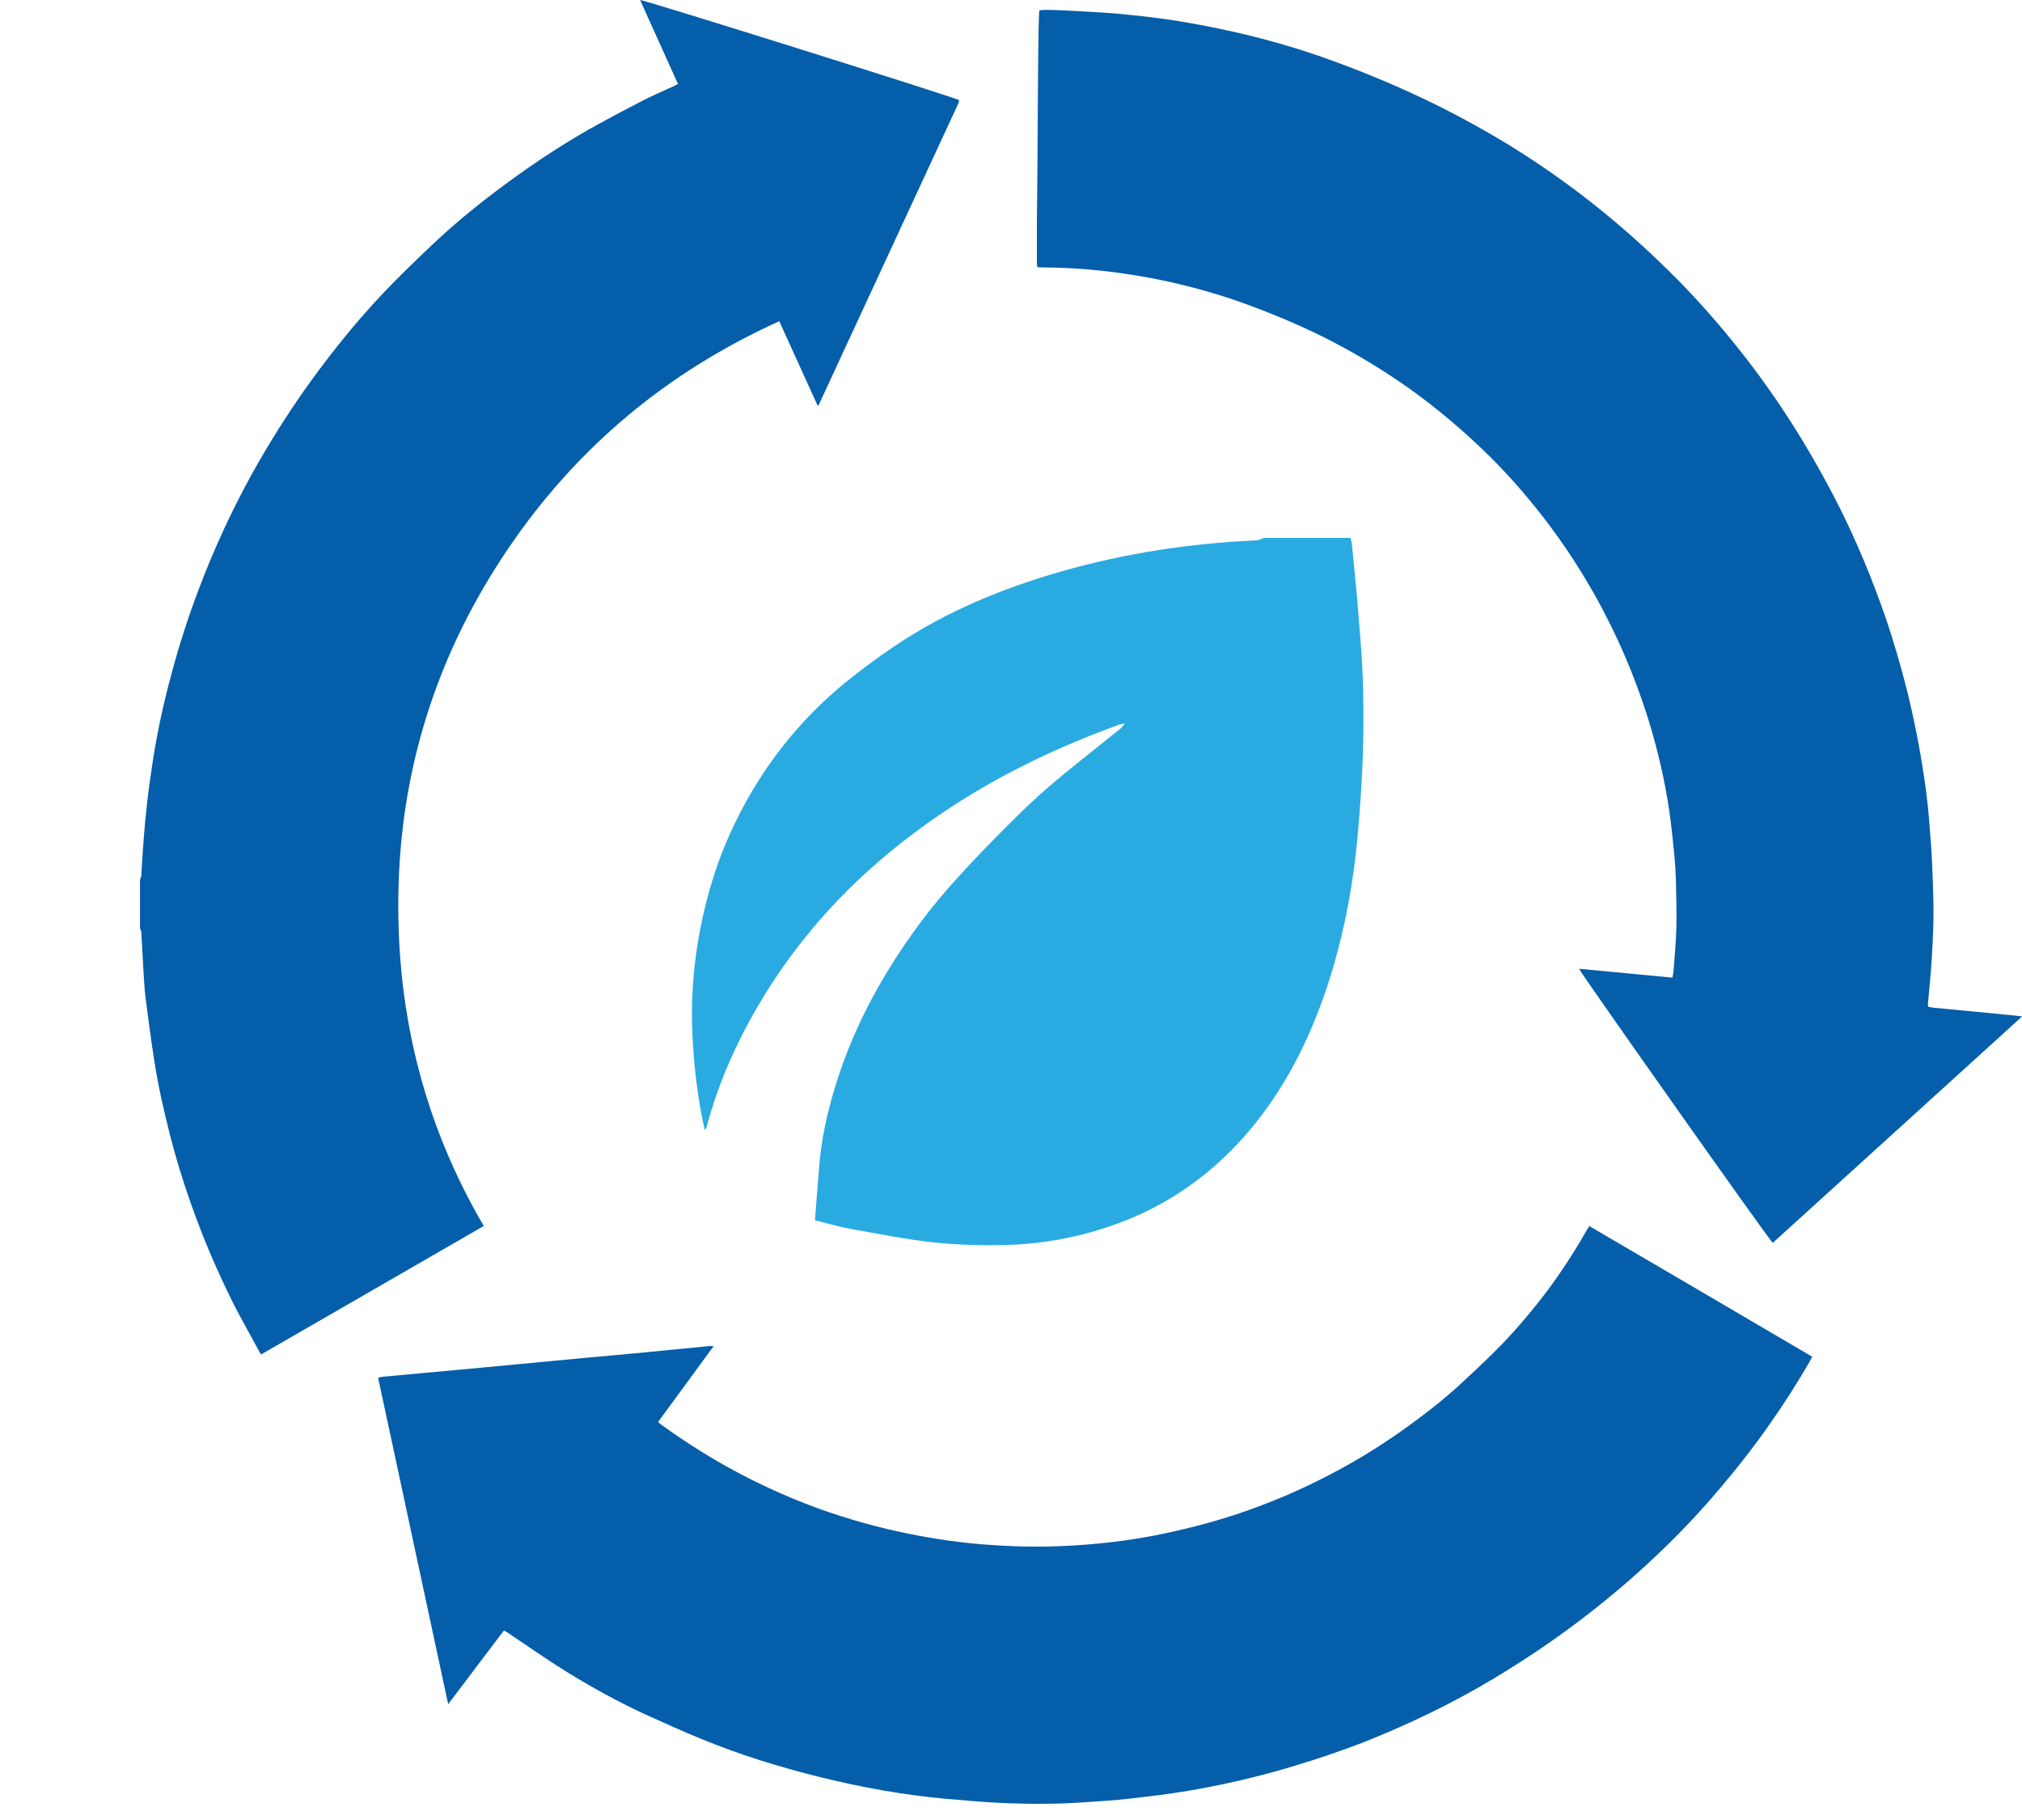
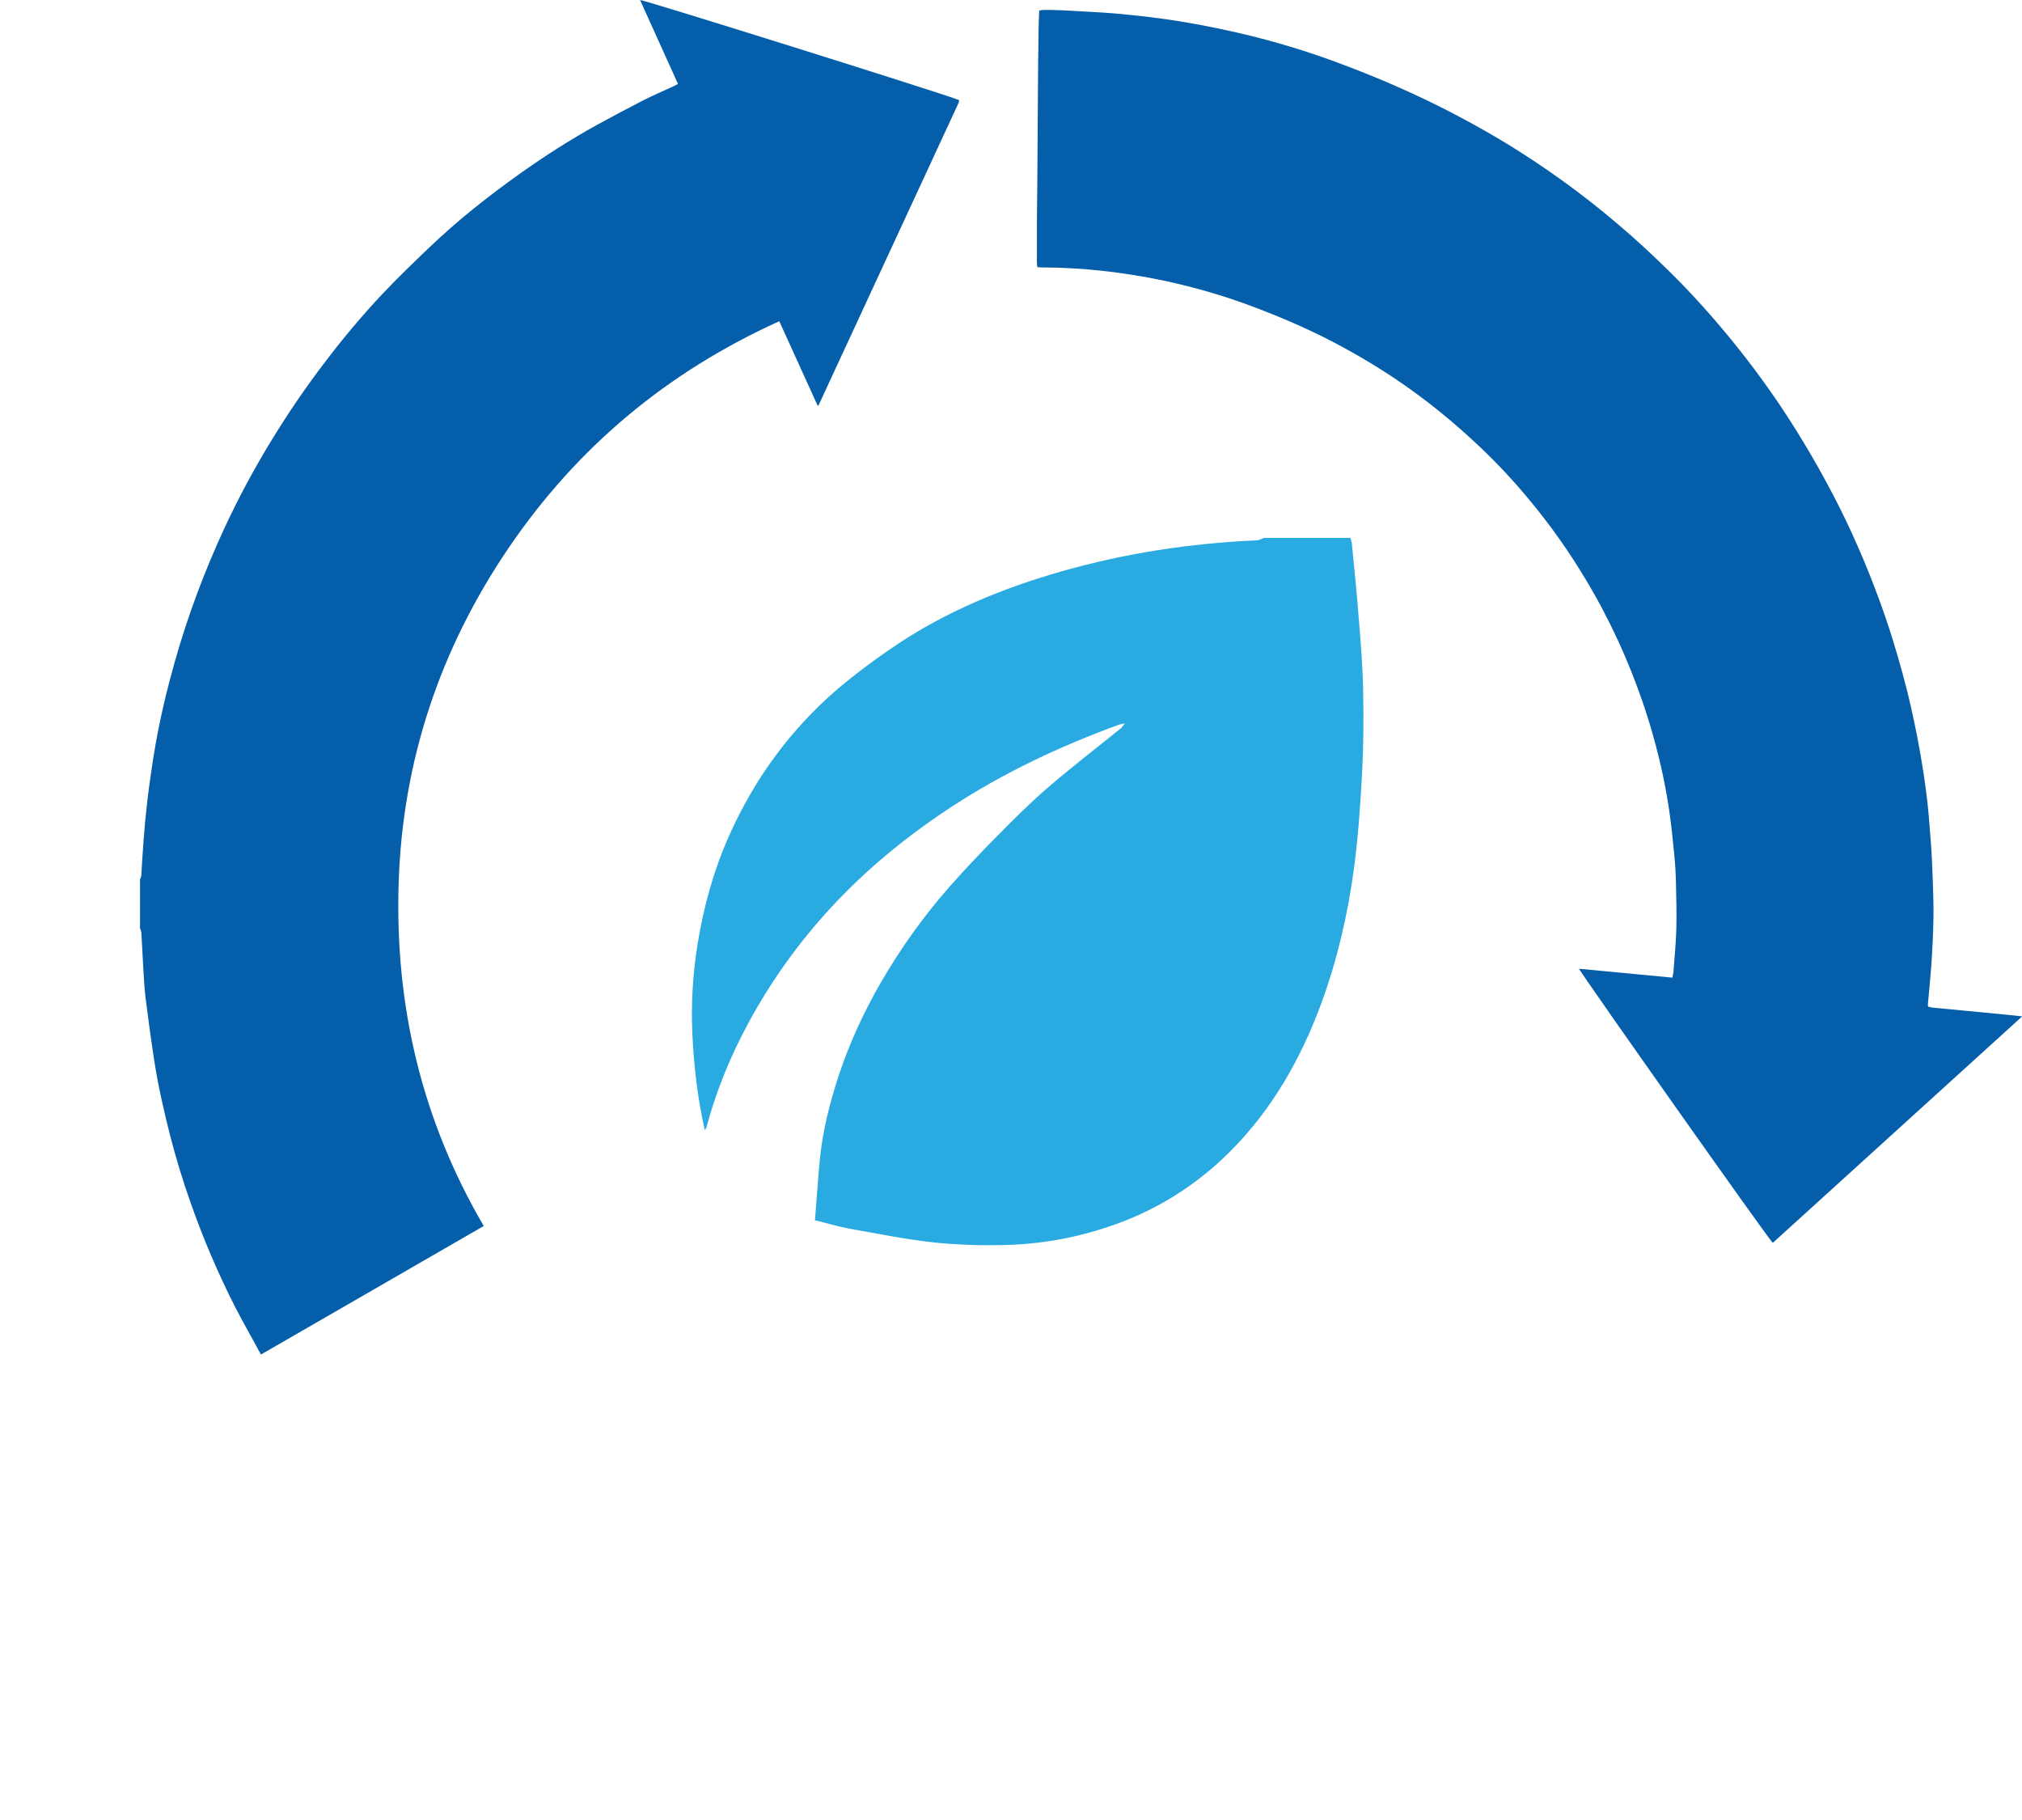
<svg xmlns="http://www.w3.org/2000/svg" version="1.1" id="Layer_1" x="0px" y="0px" width="20px" height="18px" viewBox="0 0 20 18" enable-background="new 0 0 20 18" xml:space="preserve">
  <path fill-rule="evenodd" clip-rule="evenodd" fill="#045eaa" d="M1.385,8.699c0.004-0.014,0.013-0.028,0.013-0.041  c0.004-0.063,0.006-0.124,0.011-0.186c0.008-0.117,0.016-0.233,0.027-0.351c0.012-0.116,0.024-0.233,0.04-0.349  c0.019-0.138,0.039-0.275,0.063-0.412c0.049-0.274,0.113-0.544,0.189-0.812C1.856,6.094,2.021,5.652,2.22,5.223  c0.14-0.301,0.297-0.594,0.471-0.877c0.162-0.265,0.337-0.521,0.525-0.767C3.393,3.346,3.58,3.123,3.779,2.911  C3.93,2.751,4.088,2.599,4.247,2.447c0.28-0.268,0.584-0.508,0.899-0.732c0.245-0.174,0.498-0.336,0.761-0.481  C6.059,1.151,6.211,1.07,6.365,0.991C6.461,0.942,6.562,0.9,6.66,0.854C6.674,0.847,6.687,0.841,6.706,0.83  C6.58,0.552,6.456,0.277,6.331,0c0.042-0.001,3.01,0.93,3.153,0.989c0,0,0.001,0.002,0.002,0.004c0,0,0.001,0.003,0,0.004  C9.485,1.005,9.483,1.014,9.48,1.021C9.02,2.015,8.559,3.01,8.099,4.003c0,0.003-0.004,0.005-0.011,0.01  C7.961,3.735,7.836,3.458,7.708,3.177c-1.105,0.5-1.999,1.244-2.677,2.242c-0.68,1-1.05,2.108-1.088,3.316  c-0.038,1.204,0.226,2.339,0.842,3.39c-0.735,0.425-1.467,0.846-2.203,1.271c-0.014-0.023-0.026-0.042-0.035-0.062  c-0.074-0.135-0.149-0.269-0.22-0.405c-0.17-0.335-0.318-0.68-0.442-1.035c-0.078-0.219-0.145-0.442-0.203-0.666  c-0.062-0.245-0.118-0.489-0.156-0.737c-0.032-0.208-0.061-0.418-0.087-0.628C1.428,9.766,1.423,9.667,1.417,9.568  C1.41,9.454,1.405,9.338,1.398,9.223c0-0.014-0.009-0.028-0.013-0.042V8.699z" />
  <path fill-rule="evenodd" clip-rule="evenodd" fill="#045eaa" d="M15.618,9.581c0.313,0.029,0.616,0.059,0.924,0.088  c0.005-0.026,0.01-0.045,0.011-0.064c0.01-0.139,0.024-0.278,0.028-0.417c0.004-0.158-0.001-0.315-0.004-0.472  c-0.002-0.083-0.007-0.167-0.015-0.25c-0.015-0.152-0.03-0.303-0.052-0.454c-0.043-0.292-0.11-0.579-0.195-0.861  c-0.084-0.275-0.186-0.542-0.305-0.803c-0.097-0.211-0.204-0.415-0.323-0.613c-0.171-0.287-0.364-0.558-0.579-0.814  c-0.146-0.175-0.302-0.342-0.468-0.499c-0.254-0.241-0.524-0.462-0.815-0.659c-0.208-0.141-0.425-0.269-0.647-0.385  c-0.262-0.136-0.53-0.25-0.806-0.353c-0.274-0.103-0.556-0.183-0.843-0.246C11.32,2.735,11.111,2.701,10.9,2.678  c-0.197-0.021-0.394-0.033-0.592-0.033c-0.015,0-0.029-0.002-0.047-0.002c-0.002-0.016-0.005-0.028-0.005-0.041  c0-0.132,0-0.265,0-0.397c0.002-0.211,0.005-0.422,0.006-0.633c0.002-0.212,0.002-0.423,0.004-0.635  c0.001-0.22,0.004-0.439,0.007-0.659c0.001-0.057,0.004-0.113,0.006-0.174c0.046-0.01,0.091-0.005,0.136-0.005  c0.049,0.001,0.1,0.003,0.15,0.006c0.158,0.009,0.317,0.016,0.476,0.029c0.151,0.014,0.303,0.03,0.454,0.051  c0.245,0.033,0.488,0.08,0.731,0.135c0.315,0.072,0.626,0.162,0.93,0.272c0.303,0.11,0.604,0.233,0.896,0.371  c0.293,0.138,0.578,0.292,0.854,0.459c0.382,0.234,0.745,0.496,1.086,0.786c0.175,0.147,0.342,0.302,0.505,0.462  c0.203,0.198,0.393,0.407,0.574,0.625c0.191,0.229,0.37,0.468,0.537,0.716c0.217,0.323,0.411,0.659,0.587,1.007  c0.174,0.348,0.322,0.706,0.45,1.074c0.086,0.25,0.159,0.504,0.224,0.761c0.078,0.323,0.14,0.649,0.183,0.978  c0.021,0.159,0.033,0.319,0.045,0.48c0.011,0.136,0.016,0.274,0.021,0.411c0.004,0.118,0.008,0.237,0.006,0.356  c-0.002,0.143-0.009,0.285-0.018,0.427c-0.01,0.144-0.024,0.286-0.037,0.43c-0.001,0.005,0.001,0.009,0.002,0.021  c0.017,0.003,0.032,0.008,0.05,0.01c0.229,0.022,0.457,0.043,0.686,0.066c0.061,0.005,0.121,0.012,0.195,0.02  c-0.828,0.752-1.648,1.496-2.467,2.24C17.5,12.267,15.66,9.66,15.618,9.581" />
-   <path fill-rule="evenodd" clip-rule="evenodd" fill="#045eaa" d="M7.059,13.313c-0.185,0.254-0.367,0.5-0.55,0.751  c0.015,0.013,0.026,0.022,0.038,0.031c0.173,0.125,0.351,0.241,0.535,0.349c0.324,0.189,0.662,0.347,1.014,0.476  c0.294,0.105,0.596,0.19,0.903,0.251c0.252,0.051,0.505,0.087,0.761,0.106c0.191,0.014,0.382,0.022,0.572,0.019  c0.364-0.007,0.725-0.04,1.084-0.109c0.275-0.054,0.549-0.123,0.815-0.211c0.329-0.109,0.646-0.245,0.95-0.406  c0.266-0.139,0.518-0.298,0.76-0.474c0.199-0.144,0.392-0.298,0.57-0.468c0.115-0.106,0.228-0.214,0.336-0.324  c0.164-0.17,0.316-0.351,0.459-0.54c0.141-0.19,0.27-0.388,0.387-0.595c0.008-0.012,0.017-0.024,0.027-0.043  c0.736,0.43,1.469,0.86,2.205,1.292c-0.009,0.016-0.016,0.029-0.022,0.042c-0.126,0.22-0.264,0.434-0.409,0.64  c-0.146,0.208-0.303,0.409-0.468,0.604c-0.201,0.239-0.415,0.467-0.642,0.68c-0.24,0.229-0.494,0.442-0.759,0.644  c-0.278,0.21-0.567,0.404-0.867,0.583c-0.404,0.241-0.829,0.445-1.268,0.619c-0.296,0.114-0.599,0.213-0.906,0.298  c-0.275,0.075-0.555,0.137-0.837,0.184c-0.191,0.033-0.383,0.054-0.572,0.077c-0.152,0.016-0.305,0.027-0.456,0.036  c-0.251,0.018-0.503,0.018-0.754,0.009c-0.208-0.007-0.417-0.028-0.625-0.045c-0.416-0.039-0.826-0.113-1.231-0.214  c-0.402-0.099-0.797-0.222-1.18-0.38c-0.186-0.076-0.369-0.159-0.552-0.242c-0.27-0.125-0.529-0.268-0.781-0.424  c-0.192-0.119-0.377-0.25-0.566-0.376c-0.013-0.009-0.028-0.018-0.045-0.028c-0.183,0.241-0.364,0.48-0.552,0.73  c-0.232-1.082-0.462-2.154-0.693-3.229c0.015-0.003,0.025-0.007,0.036-0.009c0.25-0.022,0.5-0.047,0.75-0.069  c0.2-0.019,0.4-0.036,0.6-0.056c0.228-0.021,0.456-0.043,0.685-0.065c0.154-0.014,0.31-0.027,0.464-0.042  c0.237-0.022,0.473-0.047,0.71-0.069C7.007,13.312,7.028,13.313,7.059,13.313" />
  <path fill-rule="evenodd" clip-rule="evenodd" fill="#29abe2" d="M12.502,5.32h0.855c0.005,0.018,0.012,0.036,0.014,0.055  c0.022,0.232,0.048,0.464,0.065,0.696c0.021,0.251,0.042,0.503,0.047,0.755c0.006,0.278,0.004,0.557-0.011,0.835  c-0.017,0.311-0.039,0.622-0.08,0.931c-0.061,0.454-0.165,0.9-0.323,1.332c-0.201,0.545-0.482,1.041-0.894,1.457  c-0.299,0.3-0.645,0.532-1.037,0.688c-0.371,0.147-0.762,0.23-1.163,0.243c-0.245,0.008-0.493,0.001-0.737-0.024  c-0.285-0.031-0.568-0.089-0.85-0.139c-0.106-0.02-0.211-0.053-0.327-0.08c0.017-0.206,0.029-0.402,0.048-0.599  c0.028-0.289,0.1-0.57,0.191-0.845c0.106-0.318,0.247-0.622,0.416-0.914c0.193-0.332,0.414-0.642,0.665-0.929  C9.533,8.61,9.69,8.443,9.852,8.28c0.166-0.169,0.333-0.336,0.513-0.491c0.233-0.201,0.478-0.389,0.718-0.583  c0.012-0.009,0.021-0.023,0.043-0.051c-0.032,0.007-0.046,0.007-0.057,0.012c-0.583,0.212-1.14,0.474-1.661,0.815  C9.072,8.202,8.756,8.447,8.467,8.724C8.127,9.05,7.831,9.411,7.581,9.811c-0.261,0.418-0.466,0.861-0.593,1.339  c-0.002,0.007-0.008,0.014-0.017,0.027c-0.073-0.322-0.108-0.64-0.123-0.959c-0.013-0.295,0.005-0.59,0.052-0.881  c0.06-0.373,0.16-0.732,0.314-1.077c0.251-0.561,0.606-1.046,1.071-1.446C8.468,6.66,8.661,6.516,8.859,6.383  c0.503-0.337,1.057-0.565,1.637-0.731c0.632-0.181,1.278-0.279,1.934-0.308C12.455,5.342,12.479,5.329,12.502,5.32" />
</svg>